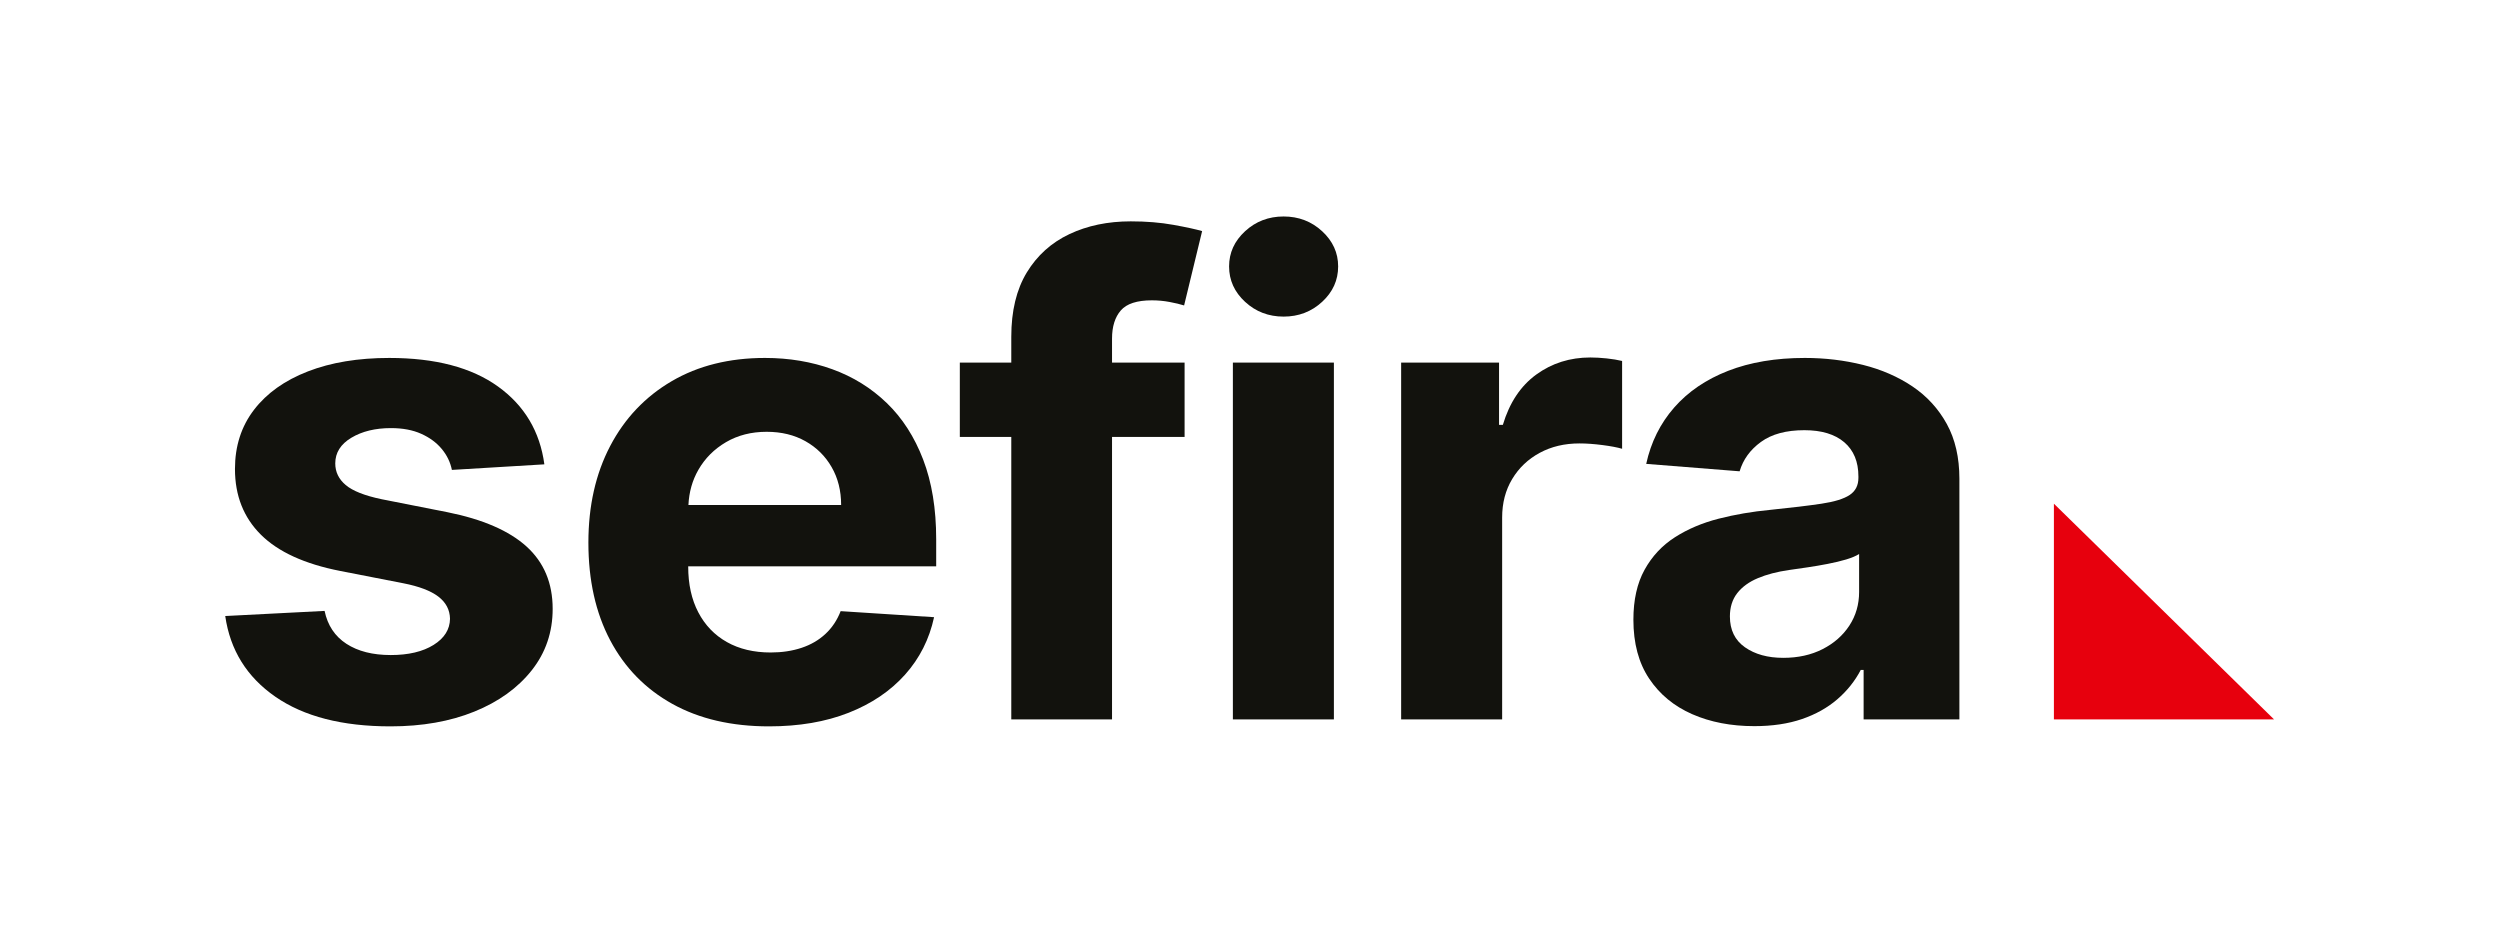
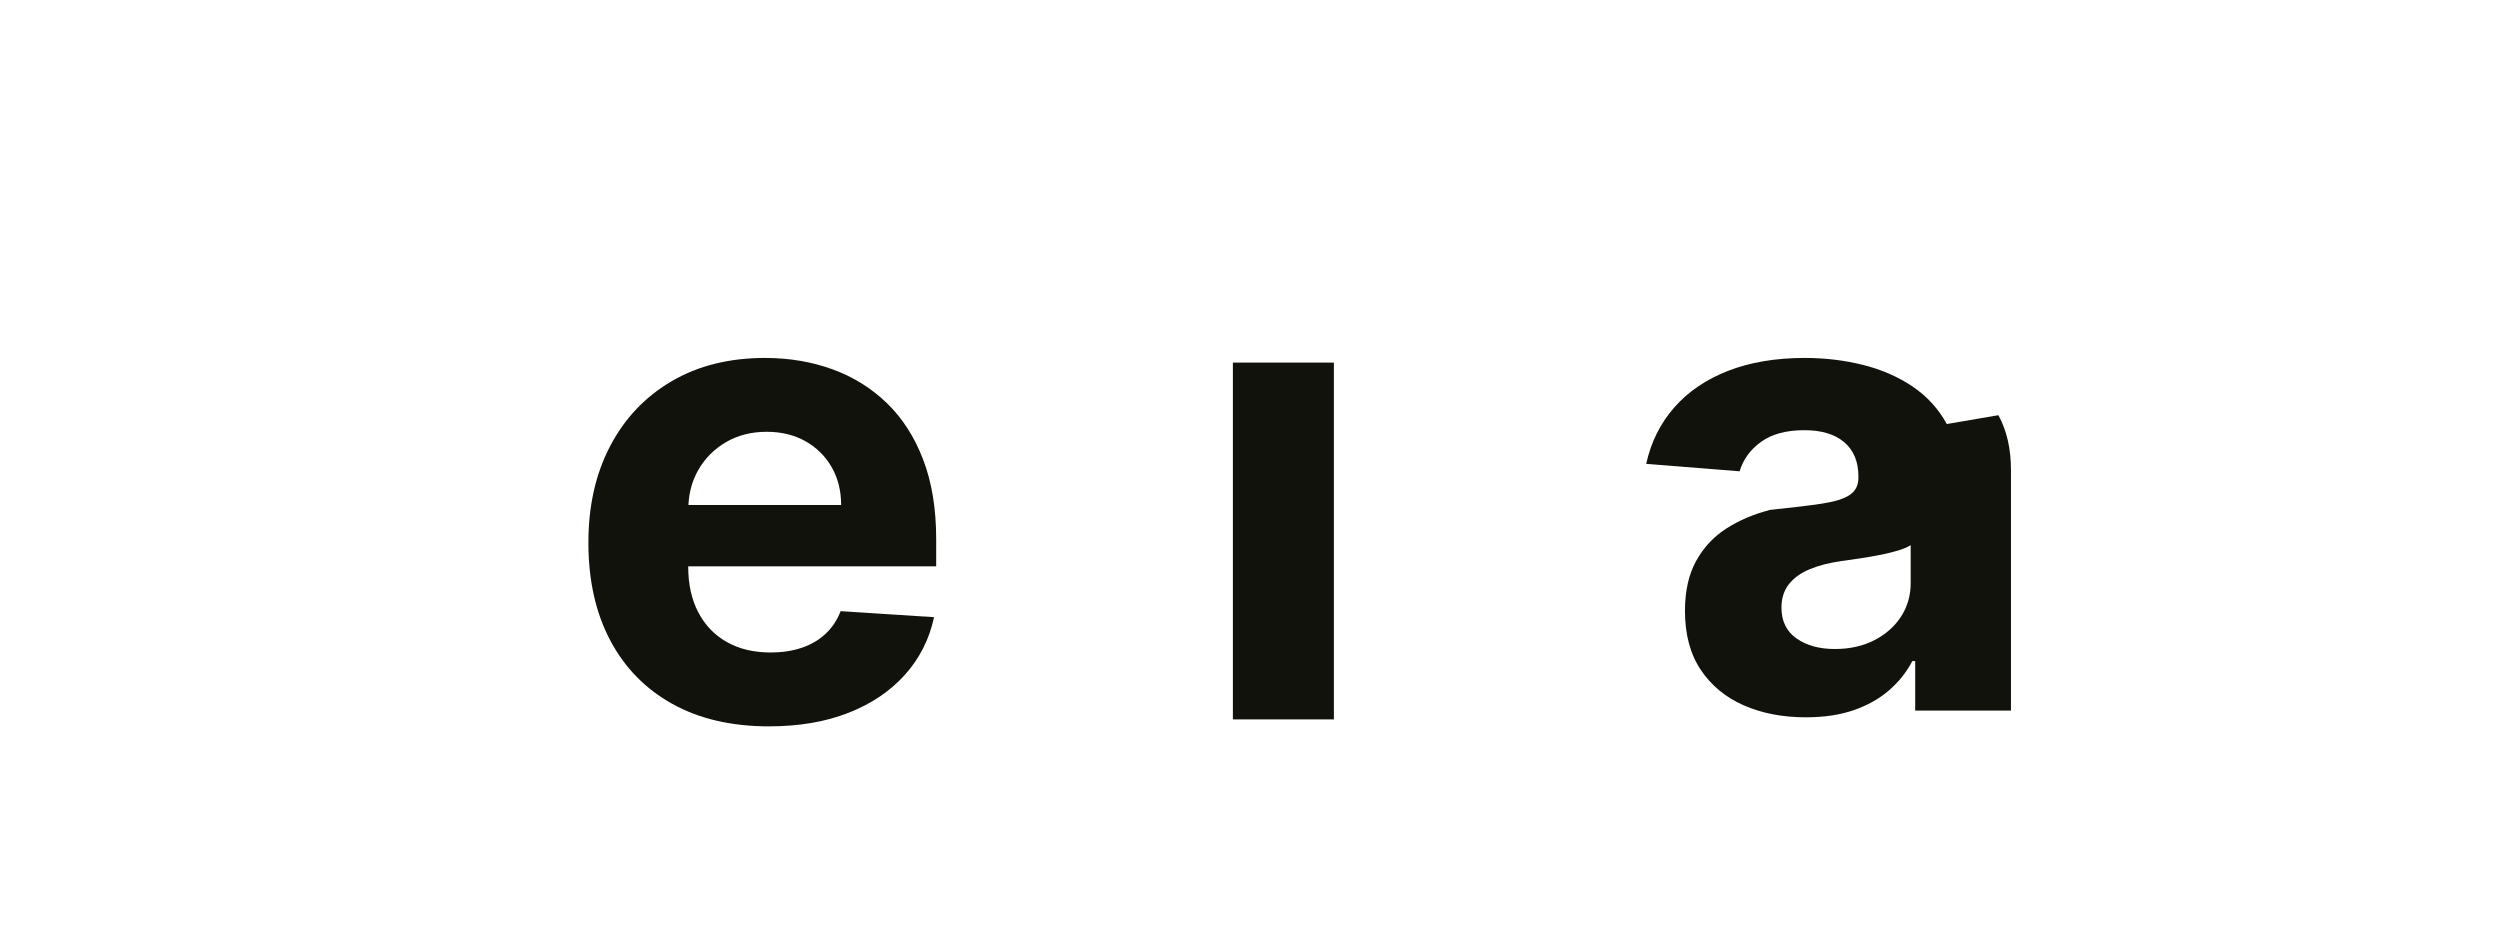
<svg xmlns="http://www.w3.org/2000/svg" xmlns:ns1="http://www.serif.com/" width="100%" height="100%" viewBox="0 0 1973 745" version="1.1" xml:space="preserve" style="fill-rule:evenodd;clip-rule:evenodd;stroke-linejoin:round;stroke-miterlimit:2;">
  <g id="Layer-1" ns1:id="Layer 1">
-     <path d="M353.089,404.224l-52.021,-10.267c-13.35,-2.812 -22.767,-6.546 -28.25,-11.187c-5.492,-4.642 -8.229,-10.321 -8.229,-17.046c-0,-8.438 4.229,-15.188 12.716,-20.263c8.48,-5.071 18.9,-7.604 31.246,-7.604c9.234,0 17.188,1.492 23.859,4.492c6.67,2.991 12.066,6.966 16.183,11.916c4.121,4.946 6.804,10.475 8.046,16.588l72.971,-4.396c-3.492,-25.908 -15.684,-46.387 -36.575,-61.417c-20.892,-15.029 -49.488,-22.55 -85.792,-22.55c-24.575,0 -45.996,3.542 -64.271,10.634c-18.271,7.087 -32.433,17.166 -42.475,30.246c-10.046,13.079 -15.062,28.666 -15.062,46.754c-0,21.021 6.833,38.312 20.491,51.879c13.654,13.567 34.517,23.1 62.588,28.6l49.771,9.712c12.47,2.446 21.704,5.963 27.691,10.546c5.984,4.588 9.046,10.421 9.171,17.509c-0.125,8.429 -4.467,15.308 -13.004,20.629c-8.546,5.312 -19.808,7.966 -33.775,7.966c-14.221,0 -25.883,-2.962 -34.996,-8.887c-9.1,-5.925 -14.842,-14.579 -17.208,-25.946l-78.404,4.033c3.866,26.892 17.062,48.13 39.579,63.713c22.512,15.583 52.791,23.375 90.841,23.375c24.946,-0 46.996,-3.879 66.146,-11.646c19.146,-7.762 34.238,-18.608 45.275,-32.537c11.042,-13.934 16.563,-30.125 16.563,-48.588c-0,-20.279 -6.859,-36.662 -20.584,-49.133c-13.72,-12.459 -34.554,-21.509 -62.491,-27.125" style="fill:#12120d;fill-rule:nonzero;" />
    <path d="M699.819,318.055c-12.271,-11.854 -26.625,-20.742 -43.029,-26.675c-16.396,-5.925 -34.08,-8.892 -53.038,-8.892c-28.192,0 -52.737,6.117 -73.629,18.334c-20.892,12.225 -37.083,29.275 -48.558,51.15c-11.475,21.879 -17.209,47.3 -17.209,76.266c0,29.696 5.734,55.396 17.209,77.092c11.475,21.688 27.85,38.433 49.12,50.229c21.267,11.796 46.684,17.692 76.246,17.692c23.704,-0 44.629,-3.579 62.779,-10.725c18.159,-7.154 32.98,-17.167 44.521,-30.067c11.542,-12.896 19.184,-28.021 22.934,-45.375l-73.725,-4.762c-2.755,7.087 -6.738,13.079 -11.98,17.962c-5.237,4.888 -11.533,8.554 -18.891,11c-7.363,2.446 -15.467,3.667 -24.329,3.667c-13.346,-0 -24.88,-2.746 -34.613,-8.25c-9.733,-5.496 -17.246,-13.317 -22.546,-23.471c-5.304,-10.137 -7.954,-22.175 -7.954,-36.108l0,-0.188l195.708,0l0,-21.446c0,-23.954 -3.429,-44.883 -10.283,-62.791c-6.854,-17.9 -16.429,-32.784 -28.733,-44.642m-156.513,80.479c0.488,-10.1 3.038,-19.387 7.871,-27.775c5.233,-9.104 12.5,-16.371 21.8,-21.808c9.283,-5.442 19.983,-8.167 32.088,-8.167c11.595,0 21.8,2.475 30.591,7.425c8.796,4.95 15.688,11.767 20.667,20.442c5.008,8.683 7.5,18.642 7.5,29.883l-120.517,0Z" style="fill:#12120d;fill-rule:nonzero;" />
-     <path d="M884.541,244.995c4.613,-5.317 12.788,-7.971 24.517,-7.971c4.729,0 9.387,0.429 13.942,1.284c4.541,0.854 8.379,1.77 11.495,2.75l14.221,-58.671c-4.979,-1.463 -12.562,-3.113 -22.729,-4.942c-10.162,-1.838 -21.367,-2.754 -33.579,-2.754c-18.088,-0 -34.242,3.362 -48.463,10.087c-14.22,6.721 -25.425,16.804 -33.595,30.246c-8.159,13.446 -12.246,30.371 -12.246,50.784l-0,20.35l-40.613,-0l0,58.666l40.613,0l-0,222.925l79.508,0l0,-222.925l57.267,0l-0,-58.666l-57.267,-0l0,-18.884c0,-9.537 2.317,-16.962 6.929,-22.279" style="fill:#12120d;fill-rule:nonzero;" />
-     <path d="M1013.02,170.844c-11.845,0 -21.983,3.883 -30.404,11.638c-8.421,7.762 -12.625,17.025 -12.625,27.77c0,10.888 4.204,20.2 12.625,27.963c8.421,7.762 18.559,11.646 30.404,11.646c11.85,-0 21.984,-3.884 30.405,-11.646c8.42,-7.763 12.637,-17.075 12.637,-27.963c0,-10.745 -4.217,-20.008 -12.637,-27.77c-8.421,-7.755 -18.555,-11.638 -30.405,-11.638" style="fill:#12120d;fill-rule:nonzero;" />
    <rect x="972.988" y="286.158" width="79.717" height="281.592" style="fill:#12120d;" />
-     <path d="M1255.09,282.124c-16.096,0 -30.3,4.492 -42.662,13.475c-12.346,8.983 -21.134,22.213 -26.375,39.692l-3.005,-0l0,-49.134l-77.266,0l-0,281.592l79.712,0l0,-159.312c0,-11.488 2.638,-21.634 7.954,-30.429c5.288,-8.805 12.534,-15.676 21.705,-20.63c9.166,-4.95 19.608,-7.425 31.341,-7.425c5.475,0 11.525,0.434 18.146,1.284c6.604,0.854 11.788,1.833 15.525,2.937l0,-69.304c-3.487,-0.85 -7.546,-1.525 -12.158,-2.012c-4.613,-0.488 -8.921,-0.734 -12.917,-0.734" style="fill:#12120d;fill-rule:nonzero;" />
-     <path d="M1536.44,334.643c-6.621,-12.033 -15.625,-21.904 -27.038,-29.604c-11.408,-7.696 -24.454,-13.387 -39.1,-17.054c-14.662,-3.667 -29.979,-5.496 -45.941,-5.496c-22.95,0 -43.134,3.396 -60.534,10.175c-17.395,6.779 -31.587,16.438 -42.558,28.963c-10.983,12.537 -18.35,27.35 -22.083,44.462l73.725,5.863c2.737,-9.284 8.346,-17.017 16.841,-23.188c8.48,-6.171 19.888,-9.258 34.242,-9.258c13.588,-0 24.104,3.179 31.517,9.529c7.425,6.358 11.146,15.342 11.146,26.95l-0,1.104c-0,5.992 -2.317,10.513 -6.93,13.567c-4.612,3.058 -12.037,5.346 -22.275,6.875c-10.225,1.529 -23.695,3.15 -40.408,4.854c-14.221,1.35 -27.779,3.667 -40.7,6.967c-12.9,3.304 -24.412,8.187 -34.517,14.666c-10.108,6.48 -18.087,15.034 -23.945,25.663c-5.875,10.633 -8.805,23.779 -8.805,39.421c0,18.583 4.146,34.071 12.45,46.475c8.288,12.408 19.613,21.754 33.963,28.05c14.337,6.291 30.683,9.441 49.017,9.441c14.22,0 26.758,-1.866 37.612,-5.591c10.85,-3.729 20.138,-8.925 27.867,-15.584c7.733,-6.662 13.916,-14.391 18.529,-23.195l2.254,-0l0,39.054l75.583,-0l0,-189.929c0,-16.746 -3.308,-31.134 -9.912,-43.18m-69.229,132.459c-0,9.904 -2.563,18.762 -7.675,26.583c-5.109,7.821 -12.154,14.025 -21.146,18.604c-8.979,4.584 -19.333,6.879 -31.05,6.879c-12.229,0 -22.304,-2.783 -30.229,-8.341c-7.921,-5.563 -11.875,-13.663 -11.875,-24.296c-0,-7.329 1.933,-13.475 5.8,-18.425c3.866,-4.942 9.283,-8.888 16.271,-11.821c6.983,-2.937 15.158,-5.067 24.516,-6.417c4.363,-0.608 9.225,-1.312 14.6,-2.108c5.363,-0.787 10.721,-1.708 16.079,-2.75c5.375,-1.037 10.209,-2.2 14.517,-3.483c4.292,-1.288 7.688,-2.721 10.192,-4.304l-0,29.879Z" style="fill:#12120d;fill-rule:nonzero;" />
-     <path d="M1620.94,567.748l173.738,-0l-173.738,-170.229l0,170.229Z" style="fill:#e7000d;fill-rule:nonzero;" />
+     <path d="M1536.44,334.643c-6.621,-12.033 -15.625,-21.904 -27.038,-29.604c-11.408,-7.696 -24.454,-13.387 -39.1,-17.054c-14.662,-3.667 -29.979,-5.496 -45.941,-5.496c-22.95,0 -43.134,3.396 -60.534,10.175c-17.395,6.779 -31.587,16.438 -42.558,28.963c-10.983,12.537 -18.35,27.35 -22.083,44.462l73.725,5.863c2.737,-9.284 8.346,-17.017 16.841,-23.188c8.48,-6.171 19.888,-9.258 34.242,-9.258c13.588,-0 24.104,3.179 31.517,9.529c7.425,6.358 11.146,15.342 11.146,26.95l-0,1.104c-0,5.992 -2.317,10.513 -6.93,13.567c-4.612,3.058 -12.037,5.346 -22.275,6.875c-10.225,1.529 -23.695,3.15 -40.408,4.854c-12.9,3.304 -24.412,8.187 -34.517,14.666c-10.108,6.48 -18.087,15.034 -23.945,25.663c-5.875,10.633 -8.805,23.779 -8.805,39.421c0,18.583 4.146,34.071 12.45,46.475c8.288,12.408 19.613,21.754 33.963,28.05c14.337,6.291 30.683,9.441 49.017,9.441c14.22,0 26.758,-1.866 37.612,-5.591c10.85,-3.729 20.138,-8.925 27.867,-15.584c7.733,-6.662 13.916,-14.391 18.529,-23.195l2.254,-0l0,39.054l75.583,-0l0,-189.929c0,-16.746 -3.308,-31.134 -9.912,-43.18m-69.229,132.459c-0,9.904 -2.563,18.762 -7.675,26.583c-5.109,7.821 -12.154,14.025 -21.146,18.604c-8.979,4.584 -19.333,6.879 -31.05,6.879c-12.229,0 -22.304,-2.783 -30.229,-8.341c-7.921,-5.563 -11.875,-13.663 -11.875,-24.296c-0,-7.329 1.933,-13.475 5.8,-18.425c3.866,-4.942 9.283,-8.888 16.271,-11.821c6.983,-2.937 15.158,-5.067 24.516,-6.417c4.363,-0.608 9.225,-1.312 14.6,-2.108c5.363,-0.787 10.721,-1.708 16.079,-2.75c5.375,-1.037 10.209,-2.2 14.517,-3.483c4.292,-1.288 7.688,-2.721 10.192,-4.304l-0,29.879Z" style="fill:#12120d;fill-rule:nonzero;" />
  </g>
</svg>